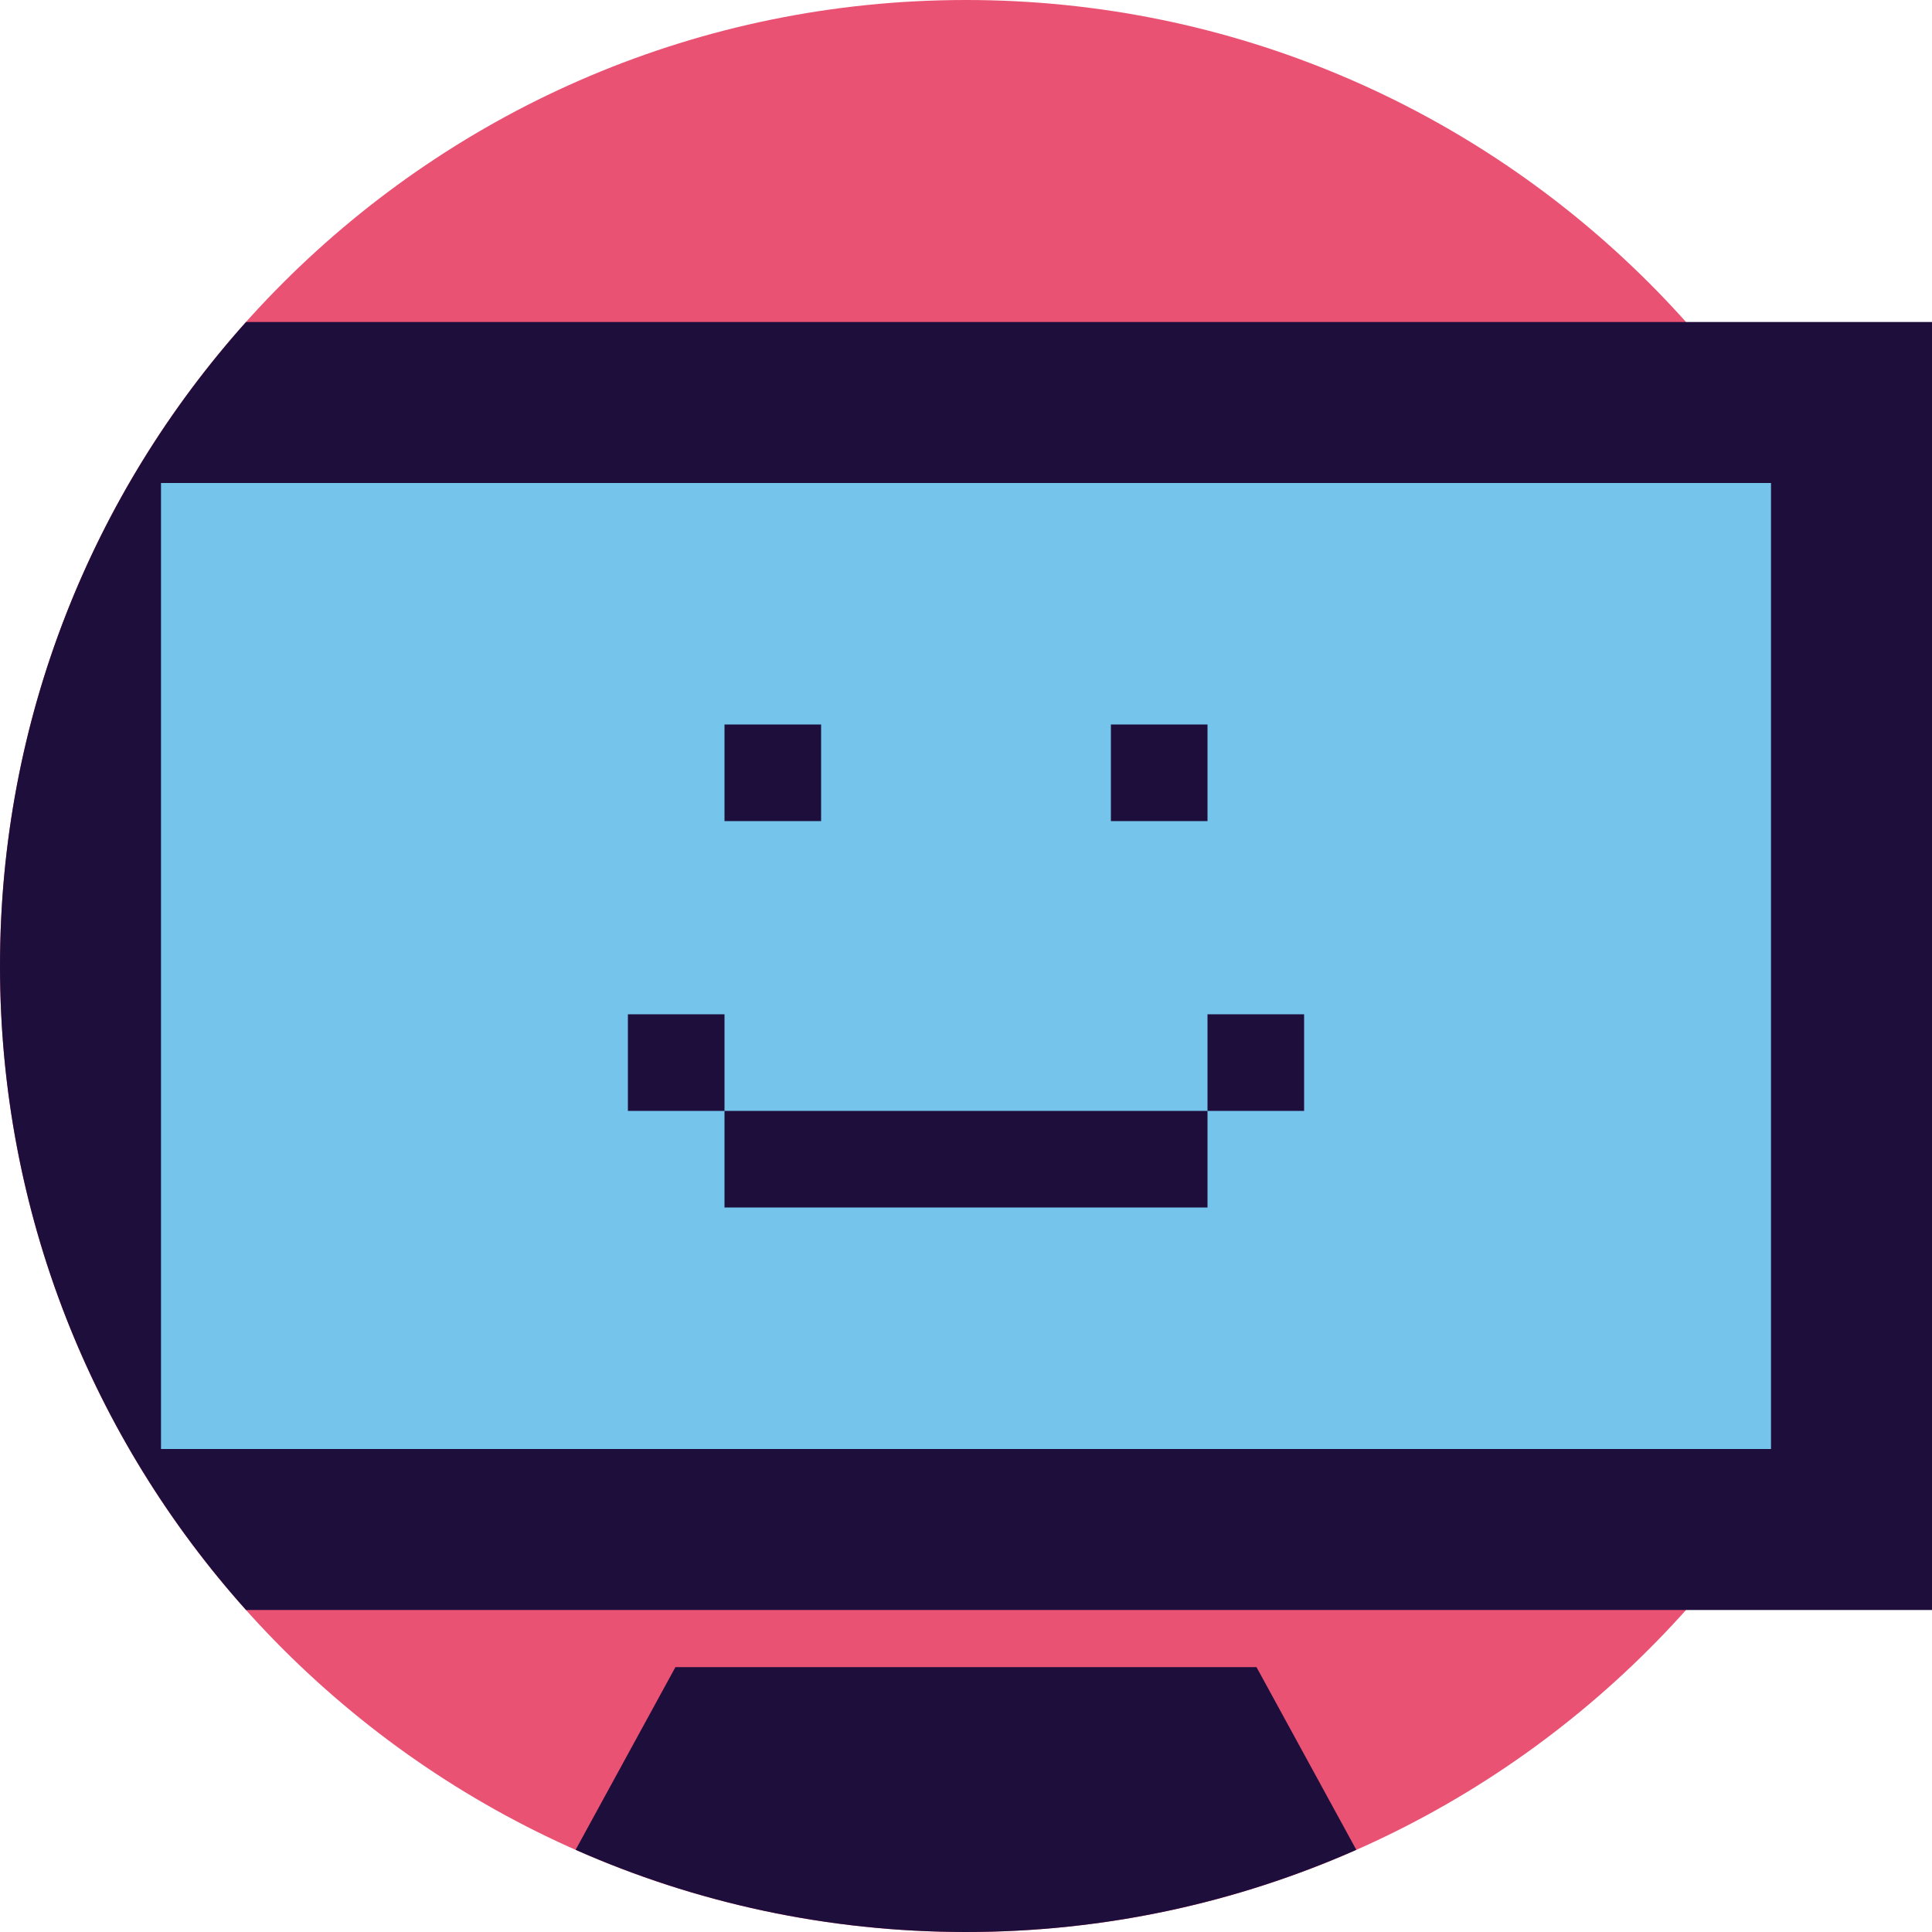
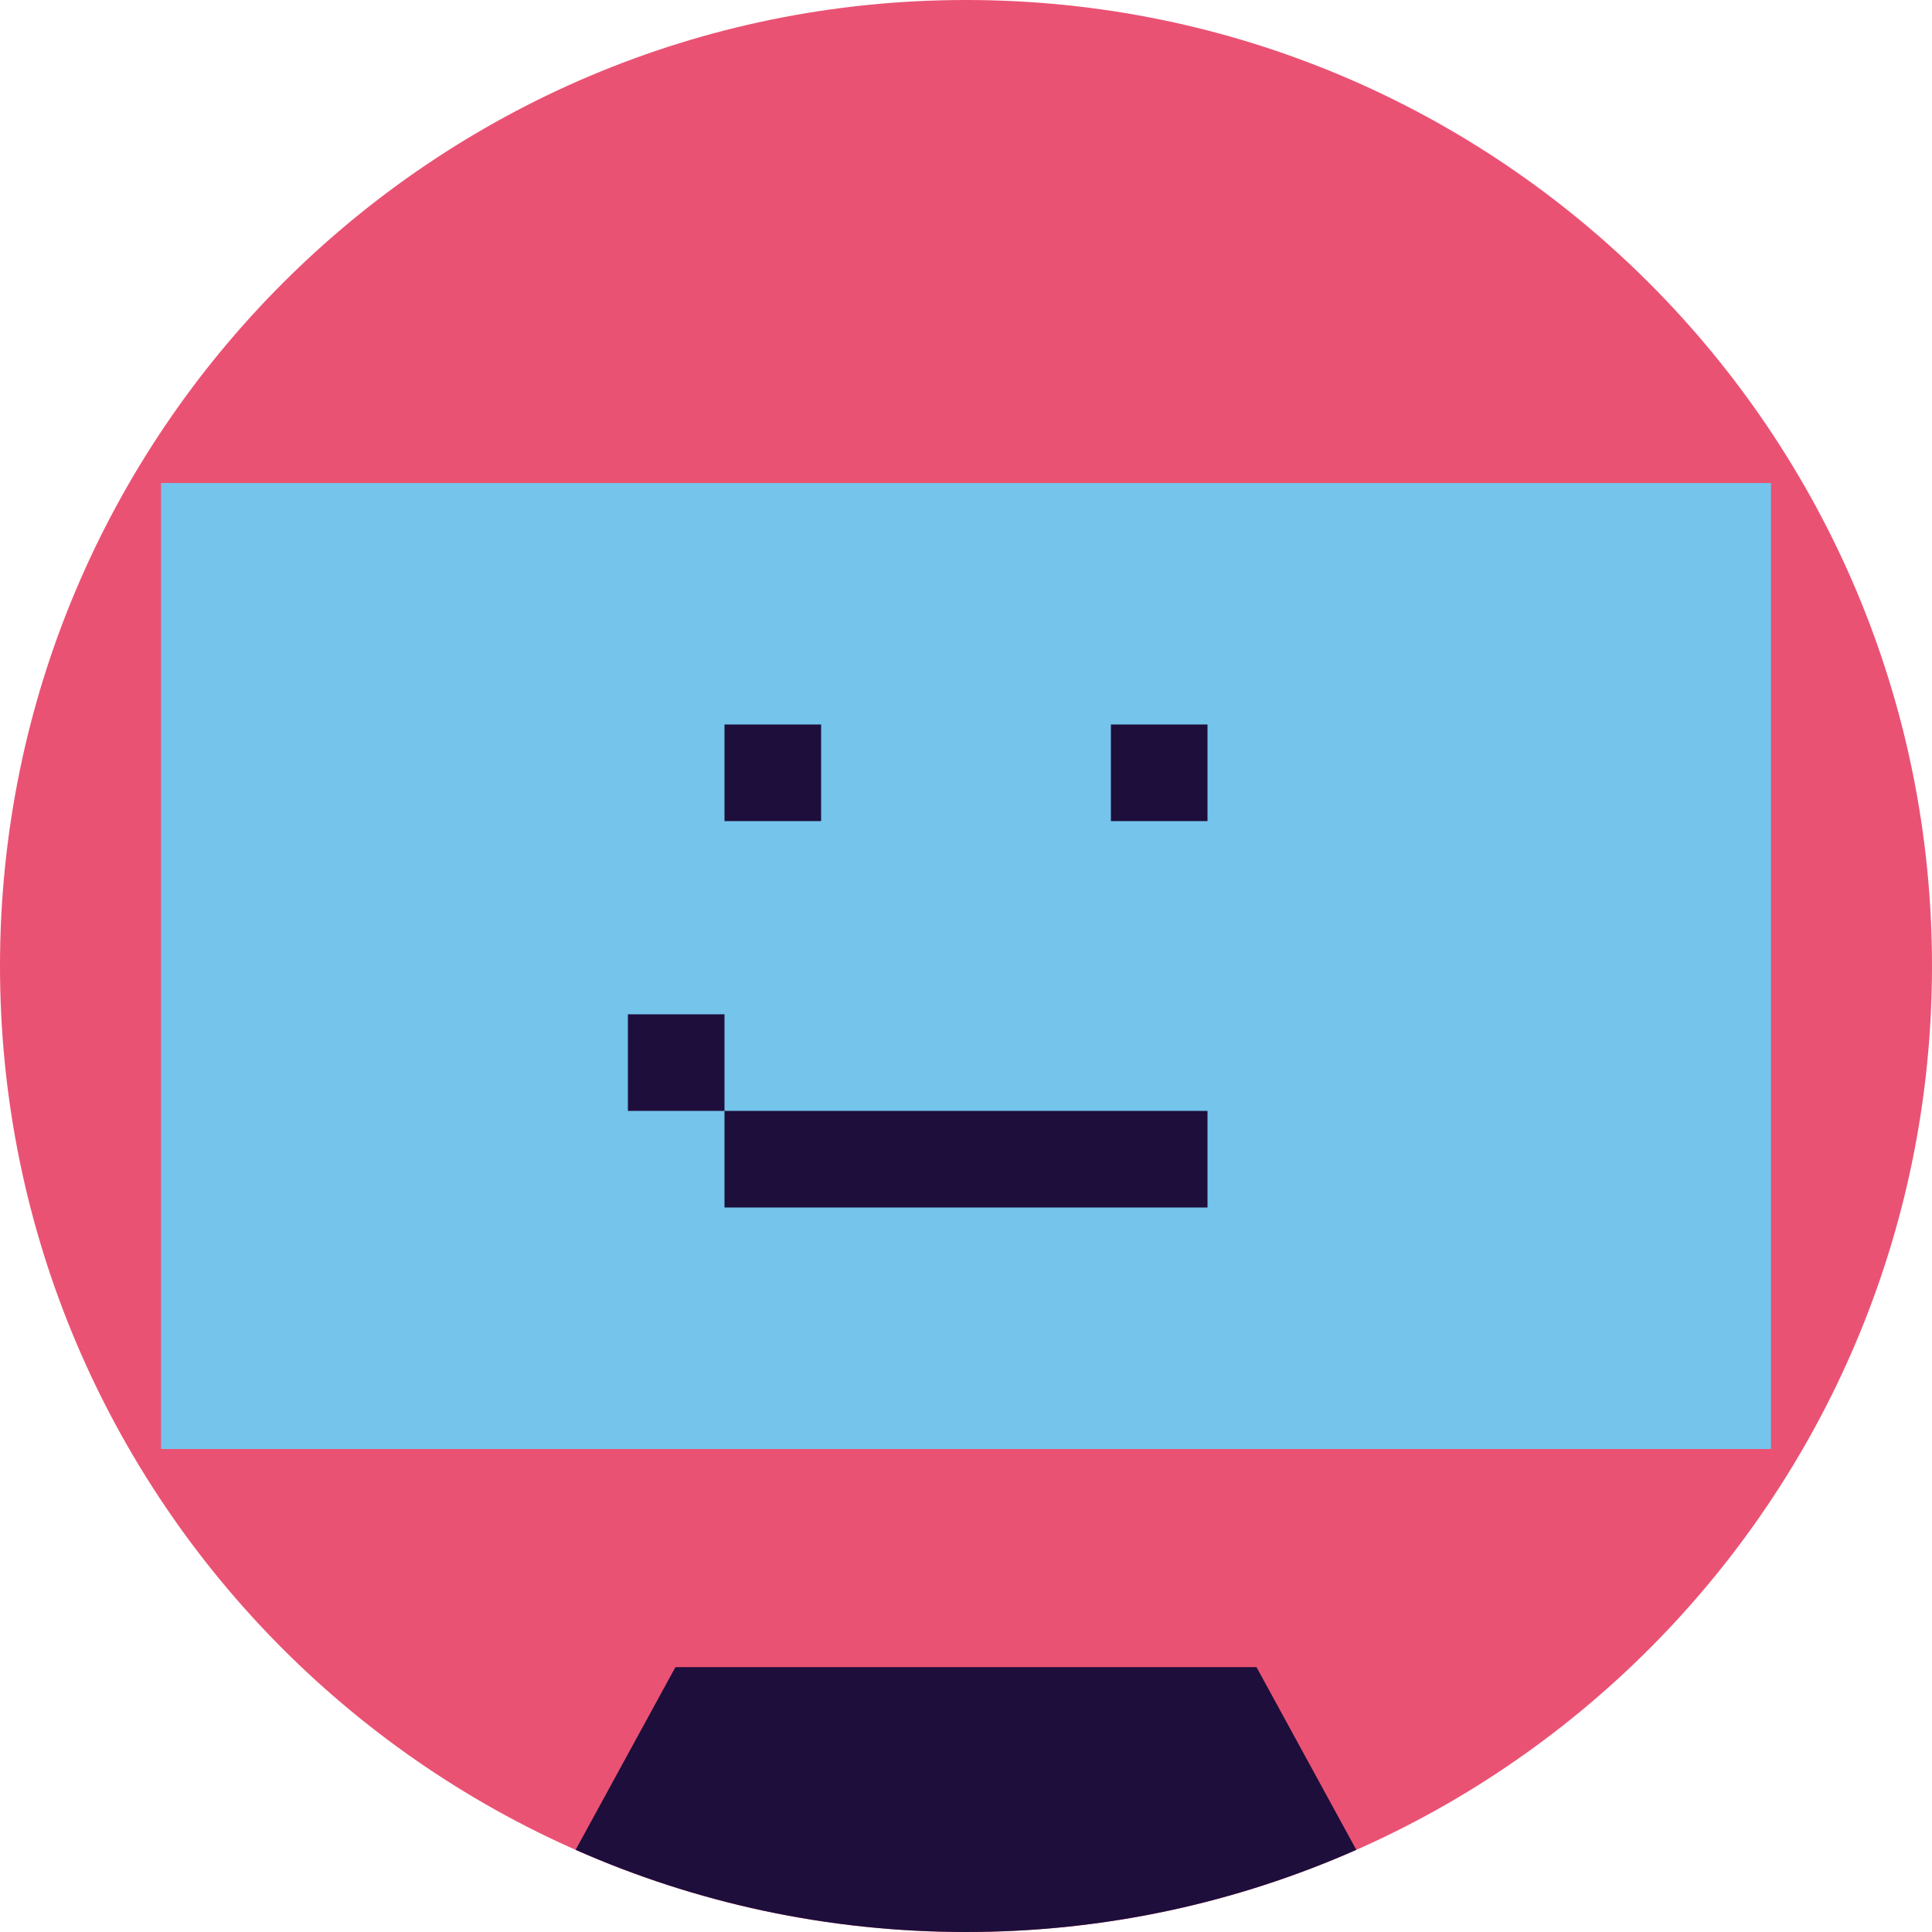
<svg xmlns="http://www.w3.org/2000/svg" width="78" height="78" viewBox="0 0 78 78" fill="none">
  <g clip-path="url(#clip0_871_327)">
    <path d="M39 78C60.539 78 78 60.539 78 39C78 17.461 60.539 0 39 0C17.461 0 0 17.461 0 39C0 60.539 17.461 78 39 78Z" fill="#EA5273" />
-     <path d="M9.934 13C3.757 19.9 0 29.011 0 39C0 48.989 3.757 58.1 9.934 65H78V13H9.934Z" fill="#1E0E3B" />
    <path d="M71.5 19.5H6.5V58.5H71.5V19.5Z" fill="#75C4EC" />
    <path d="M50.729 67.306H27.269L23.239 74.682C28.059 76.814 33.391 78 38.998 78C44.606 78 49.938 76.814 54.758 74.682L50.728 67.306H50.729Z" fill="#1E0E3B" />
    <path d="M33.15 29.25H29.25V33.15H33.15V29.25Z" fill="#1E0E3B" />
    <path d="M48.75 29.25H44.85V33.15H48.75V29.25Z" fill="#1E0E3B" />
    <path d="M48.75 44.85H29.25V48.75H48.75V44.85Z" fill="#1E0E3B" />
    <path d="M29.25 40.95H25.35V44.85H29.25V40.95Z" fill="#1E0E3B" />
-     <path d="M52.65 40.95H48.75V44.85H52.65V40.95Z" fill="#1E0E3B" />
  </g>
  <defs>
    <clipPath id="clip0_871_327">
      <rect width="78" height="78" fill="white" />
    </clipPath>
  </defs>
</svg>